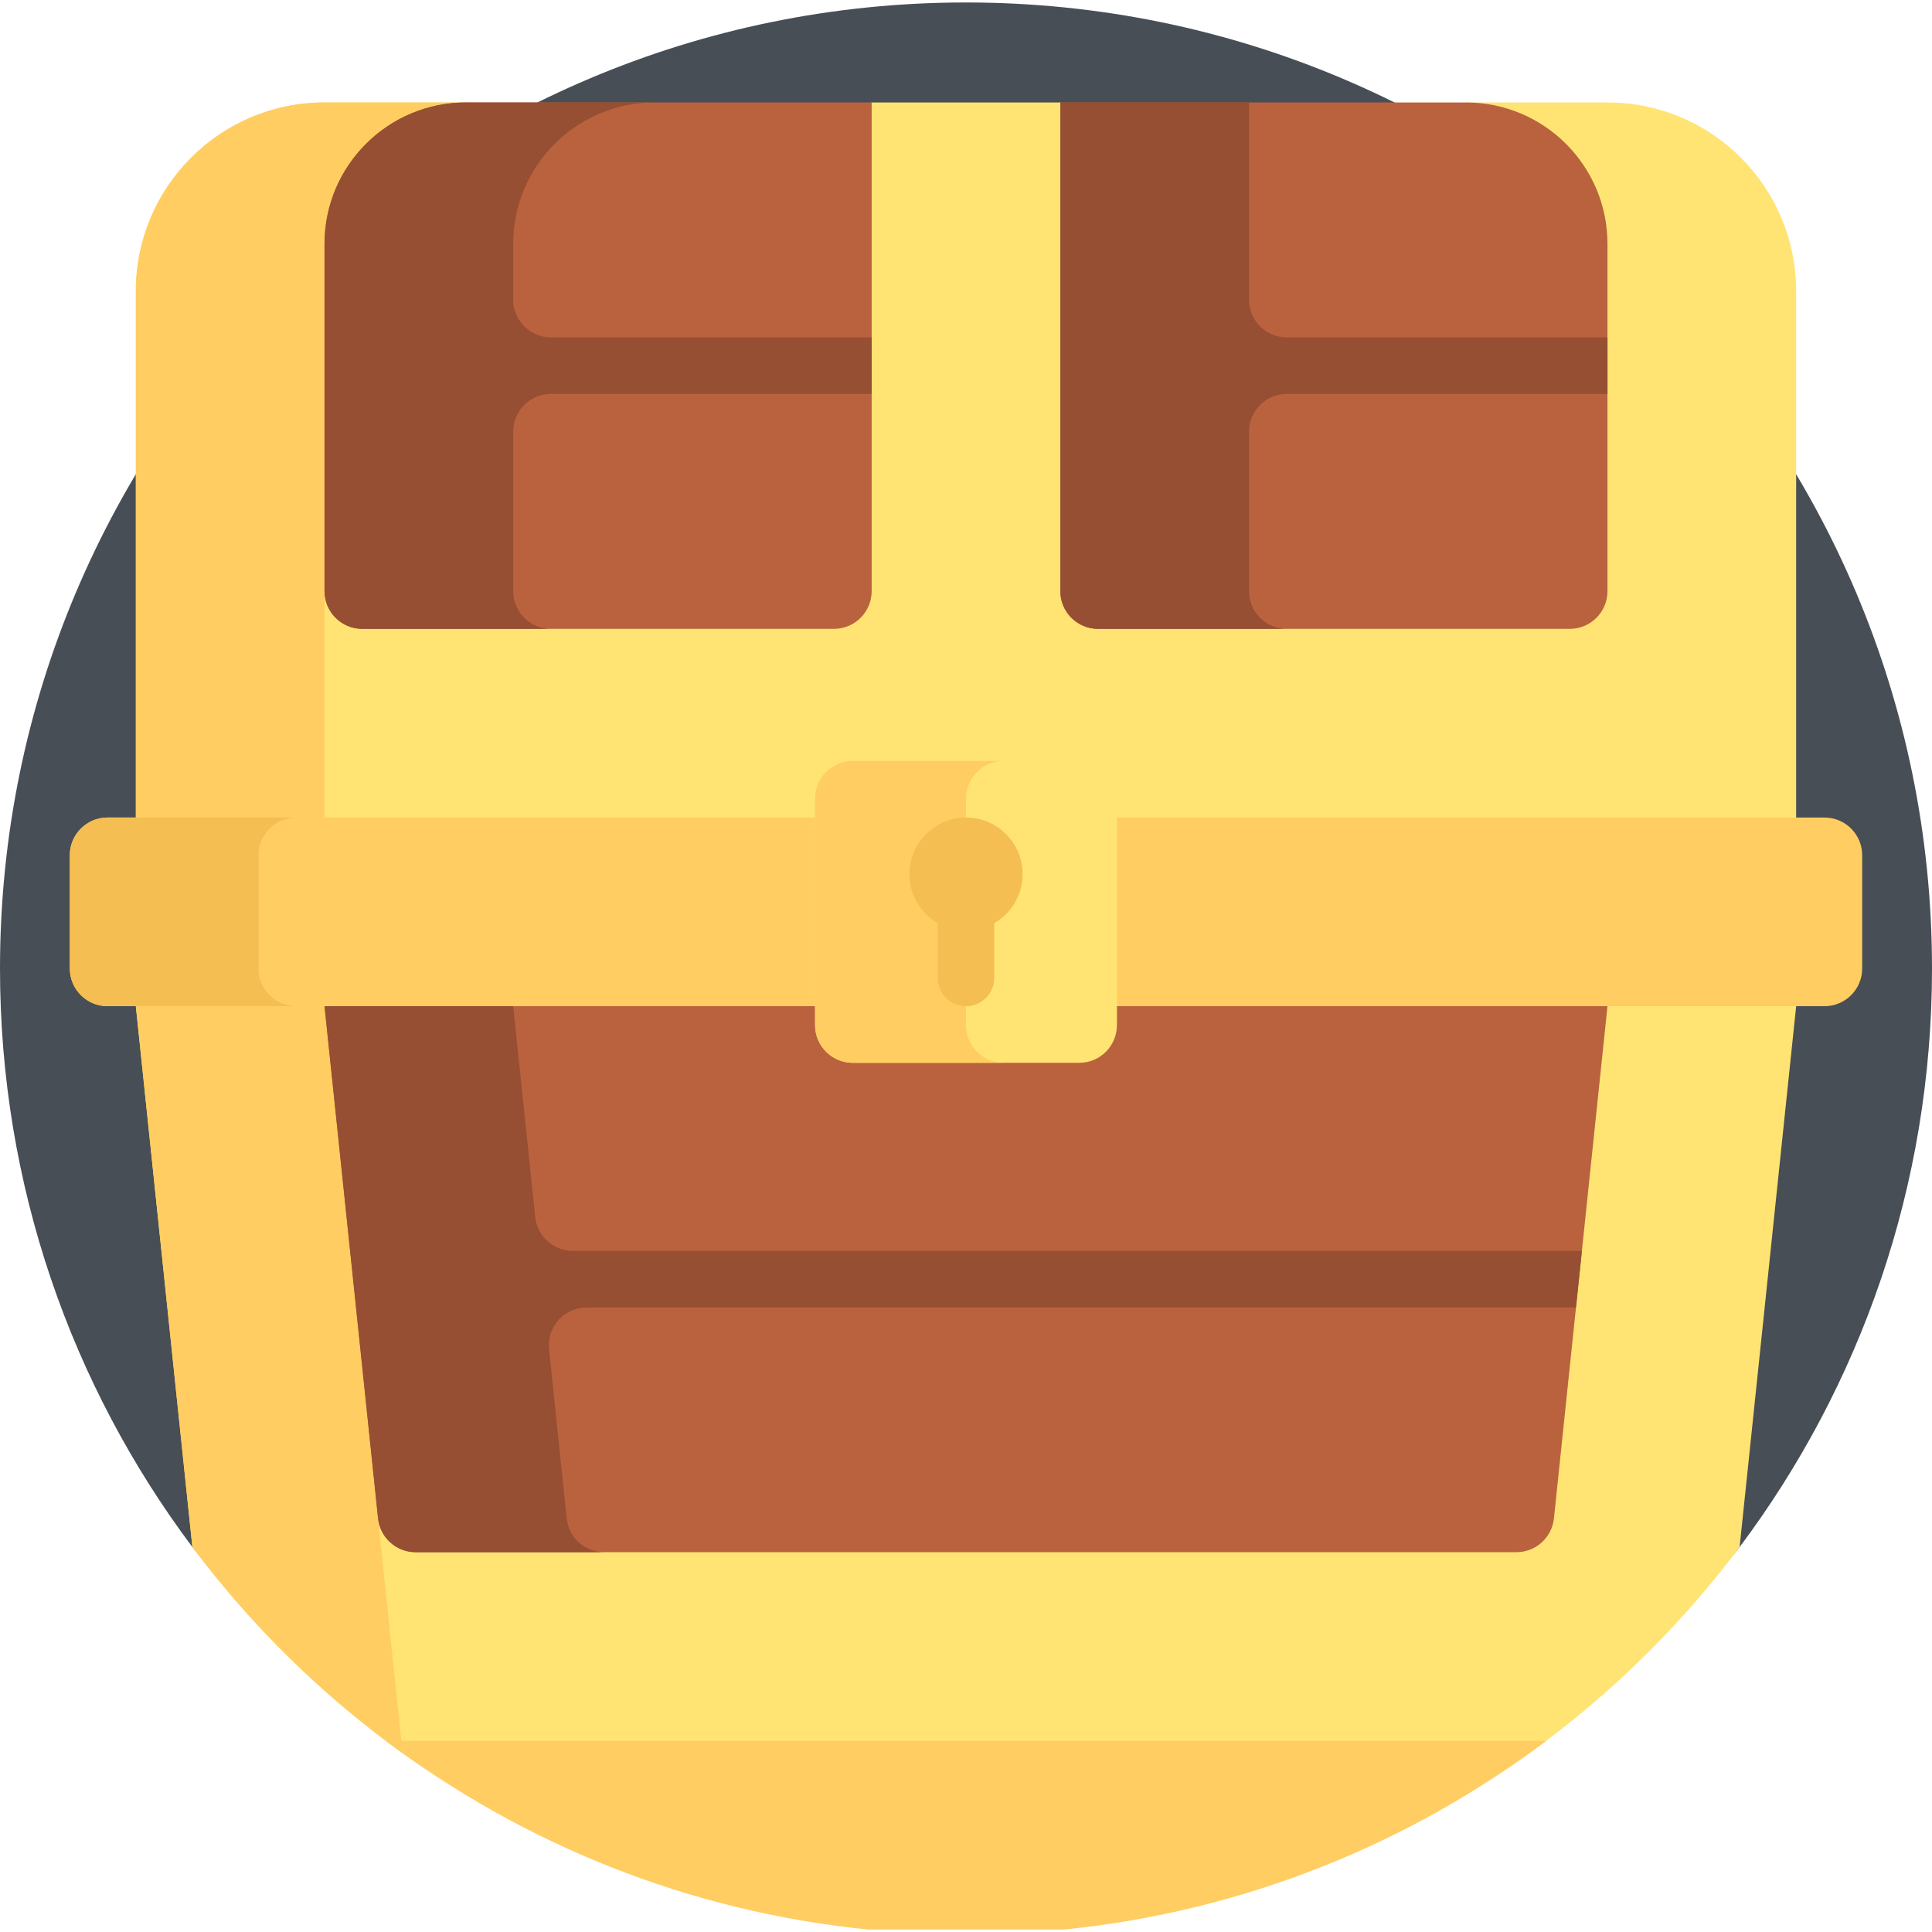
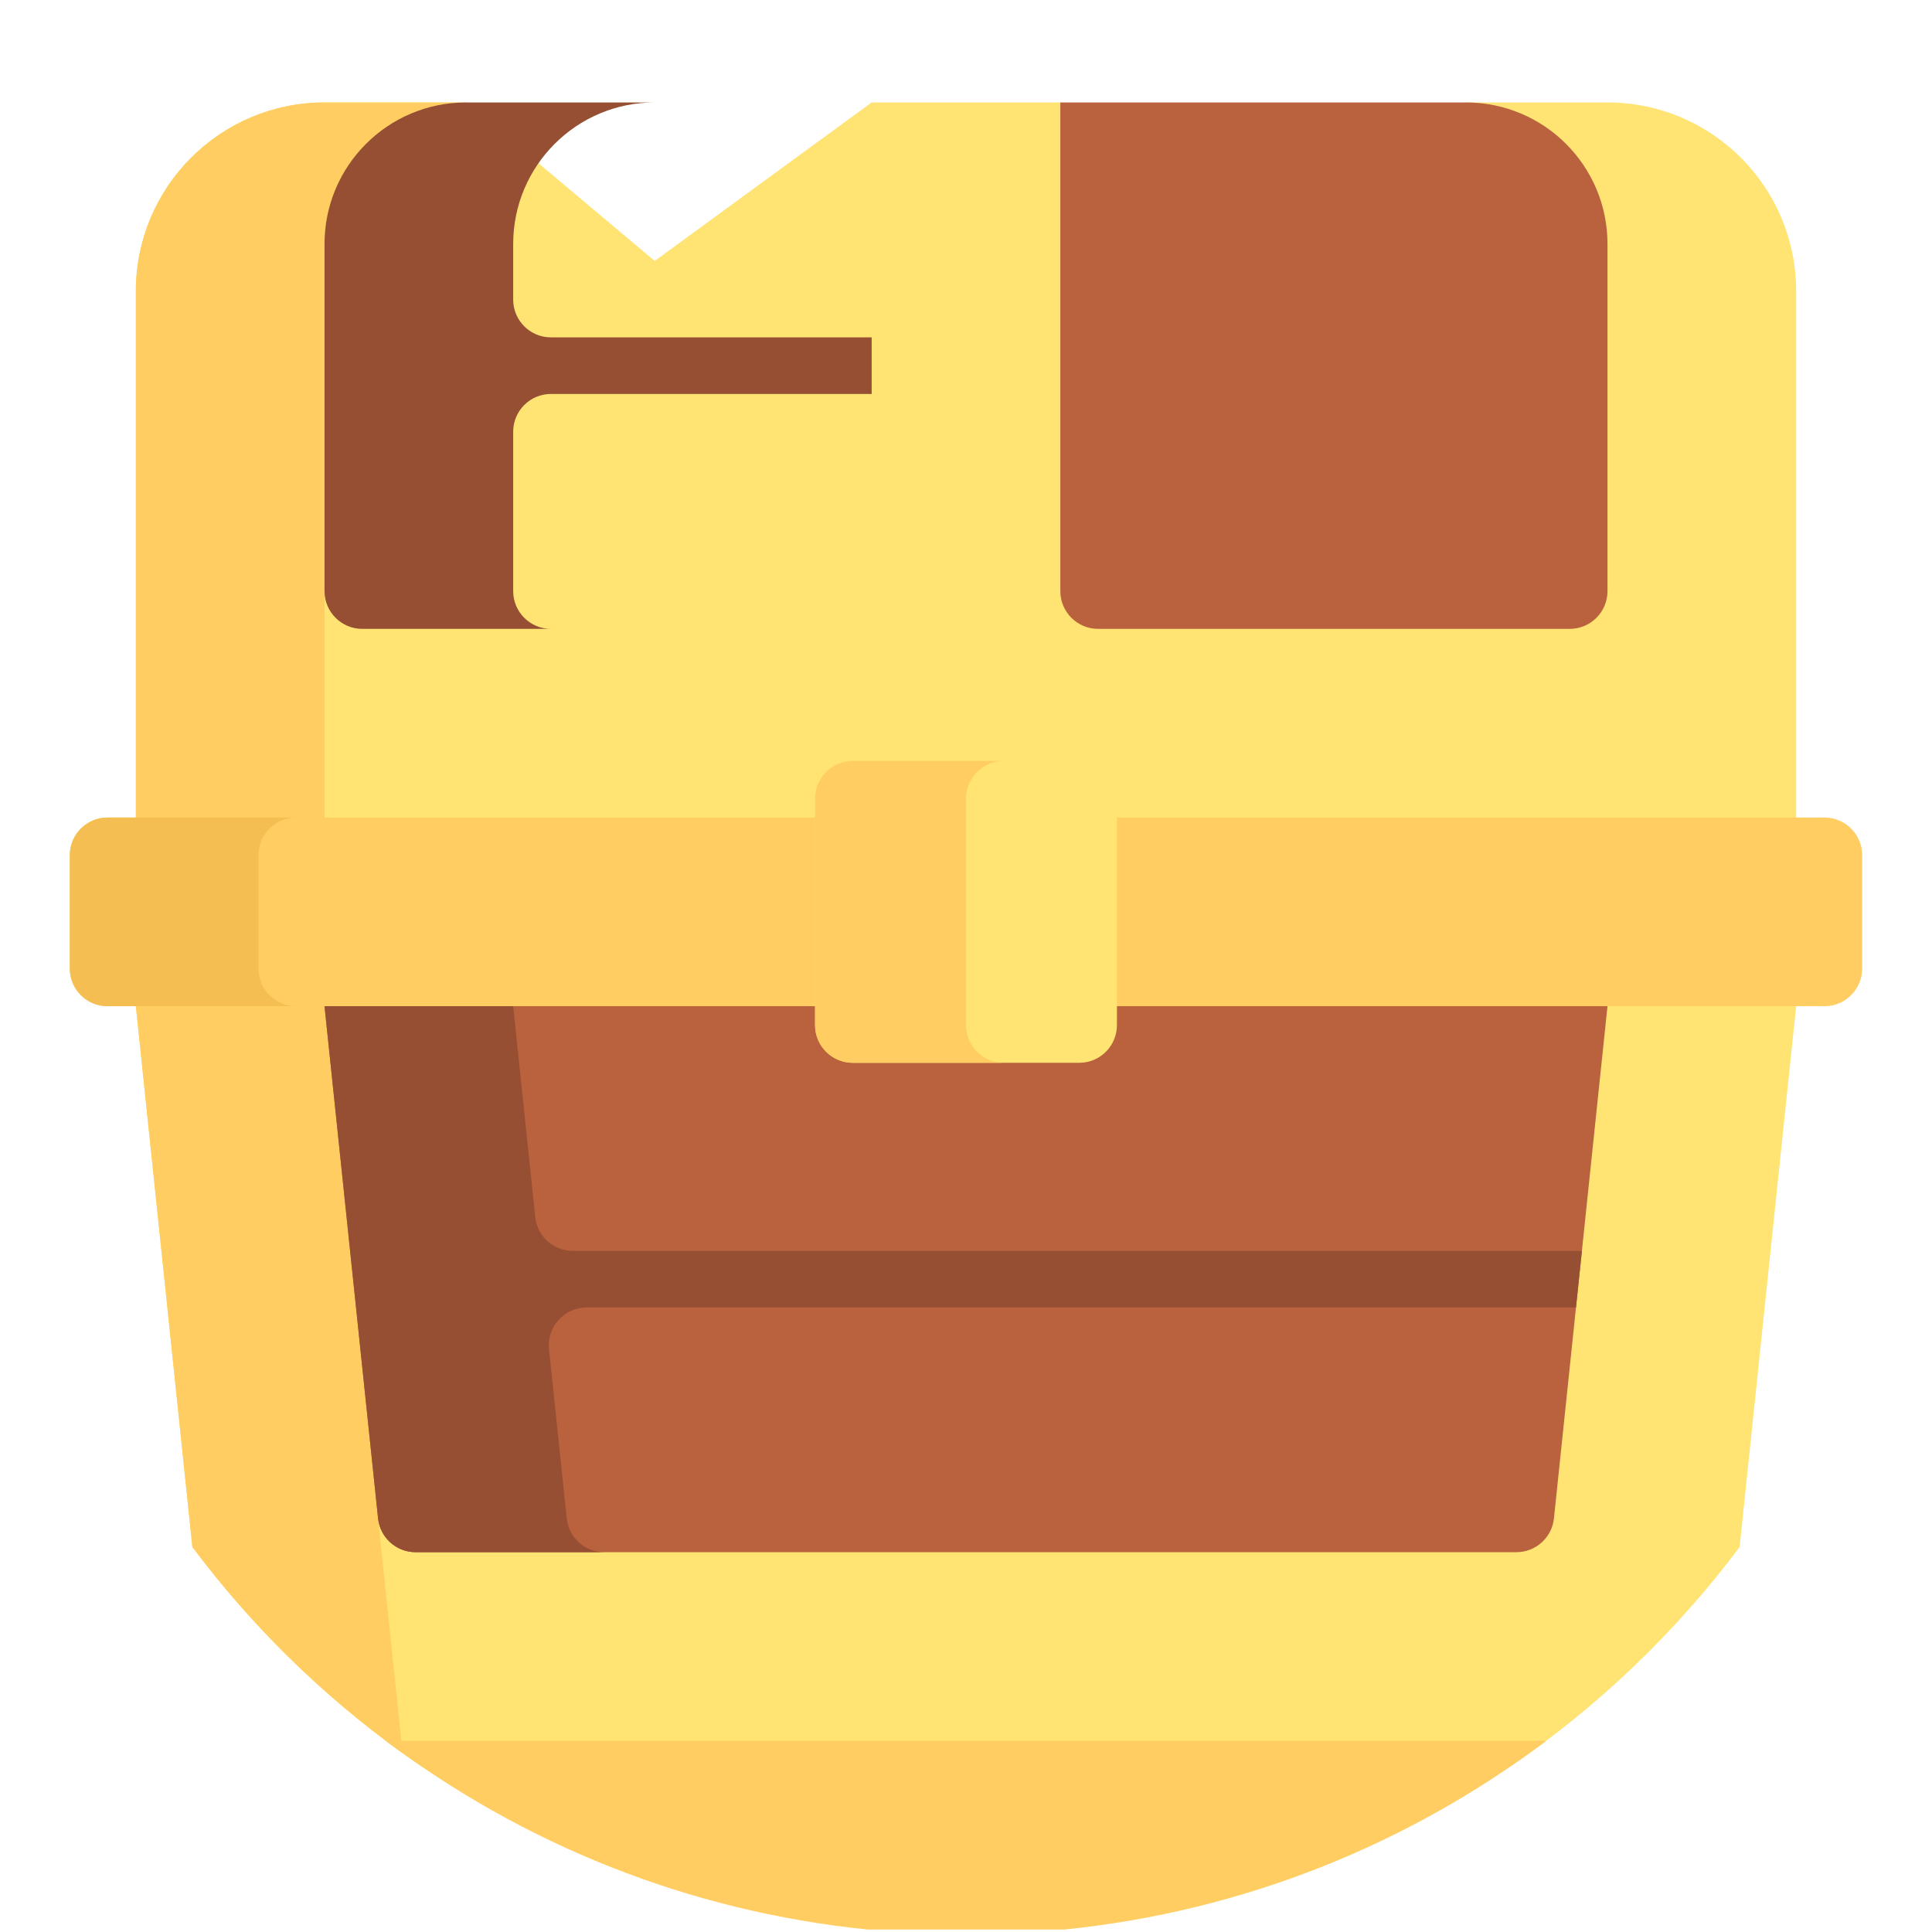
<svg xmlns="http://www.w3.org/2000/svg" id="Capa_1" enable-background="new 0 0 512 512" height="512" viewBox="0 0 512 512" width="512">
-   <path d="m512 256.655c0 57.512-18.965 110.594-50.982 153.334-46.693 62.331-363.344 62.331-410.037 0-32.016-42.74-50.981-95.822-50.981-153.334 0-141.385 114.615-256 256-256s256 114.615 256 256z" fill="#484e55" />
  <path d="m476 266.655-220-25-220 25 14.983 143.332c16.957 22.637 37.581 42.365 60.983 58.322l144.034 18.036 144.034-18.036c23.402-15.956 44.025-35.685 60.983-58.322z" fill="#ffe473" />
  <path d="m106.658 464.588-.306-3.243-20.352-194.69-.531-5.621-49.469 5.621 14.983 143.332c15.663 20.909 34.456 39.334 55.675 54.601z" fill="#ffcd61" />
  <path d="m476 216.655-220 25-220-25v-139.505c0-27.614 22.386-50 50-50h37.544l49.956 42 57.5-42h50l60.963 28 46.537-28h37.5c27.614 0 50 22.386 50 50z" fill="#ffe473" />
  <path d="m86 64.694c0-20.735 16.809-37.544 37.544-37.544h-37.544c-27.614 0-50 22.386-50 50v139.505l50 5.682z" fill="#ffcd61" />
-   <path d="m231 27.15h-107.5c-20.711 0-37.5 16.789-37.5 37.5v92.005c0 5.523 4.477 10 10 10h125c5.523 0 10-4.477 10-10z" fill="#ba623e" />
  <path d="m388.5 27.15h-107.5v129.505c0 5.523 4.477 10 10 10h125c5.523 0 10-4.477 10-10v-92.005c0-20.711-16.789-37.5-37.5-37.5z" fill="#ba623e" />
  <path d="m493.5 256.655v-30c0-5.523-4.477-10-10-10h-455c-5.523 0-10 4.477-10 10v30c0 5.523 4.477 10 10 10h455c5.523 0 10-4.477 10-10z" fill="#ffcd61" />
  <path d="m409.758 461.345h-307.516c36.291 27.304 80.072 45.186 127.715 50h52.086c47.643-4.814 91.425-22.696 127.715-50z" fill="#ffcd61" />
  <path d="m411.811 402.385 14.189-135.73h-340l14.189 135.73c.532 5.093 4.825 8.96 9.946 8.96h291.731c5.12 0 9.413-3.868 9.945-8.96z" fill="#ba623e" />
  <path d="m68.5 256.655v-30c0-5.523 4.477-10 10-10h-50c-5.523 0-10 4.477-10 10v30c0 5.523 4.477 10 10 10h50c-5.523 0-10-4.477-10-10z" fill="#f4be53" />
  <path d="m286 281.655h-60c-5.523 0-10-4.477-10-10v-60c0-5.523 4.477-10 10-10h60c5.523 0 10 4.477 10 10v60c0 5.523-4.477 10-10 10z" fill="#ffe473" />
  <path d="m256 271.655v-60c0-5.523 4.477-10 10-10h-40c-5.523 0-10 4.477-10 10v60c0 5.523 4.477 10 10 10h40c-5.523 0-10-4.477-10-10z" fill="#ffcd61" />
-   <path d="m271 231.655c0-8.522-7.107-15.385-15.718-14.983-7.595.354-13.856 6.573-14.26 14.165-.313 5.889 2.78 11.074 7.478 13.795v14.523c0 4.142 3.358 7.5 7.5 7.5 4.142 0 7.5-3.358 7.5-7.5v-14.523c4.479-2.595 7.5-7.428 7.5-12.977z" fill="#f4be53" />
  <g fill="#964f32">
    <path d="m231 104.403v-15h-85c-5.523 0-10-4.477-10-10v-14.753c0-20.711 16.789-37.5 37.5-37.5h-50c-20.711 0-37.5 16.789-37.5 37.5v92.005c0 5.523 4.477 10 10 10h50c-5.523 0-10-4.477-10-10v-42.252c0-5.523 4.477-10 10-10z" />
    <path d="m419.221 331.5h-267.433c-5.12 0-9.413-3.868-9.946-8.96l-5.842-55.885h-50l14.189 135.73c.532 5.093 4.825 8.96 9.946 8.96h50c-5.12 0-9.413-3.868-9.946-8.96l-4.688-44.845c-.617-5.902 4.012-11.04 9.946-11.04h262.207z" />
-     <path d="m426 104.403v-15h-85c-5.523 0-10-4.477-10-10v-52.253h-50v129.505c0 5.523 4.477 10 10 10h50c-5.523 0-10-4.477-10-10v-42.252c0-5.523 4.477-10 10-10z" />
  </g>
</svg>